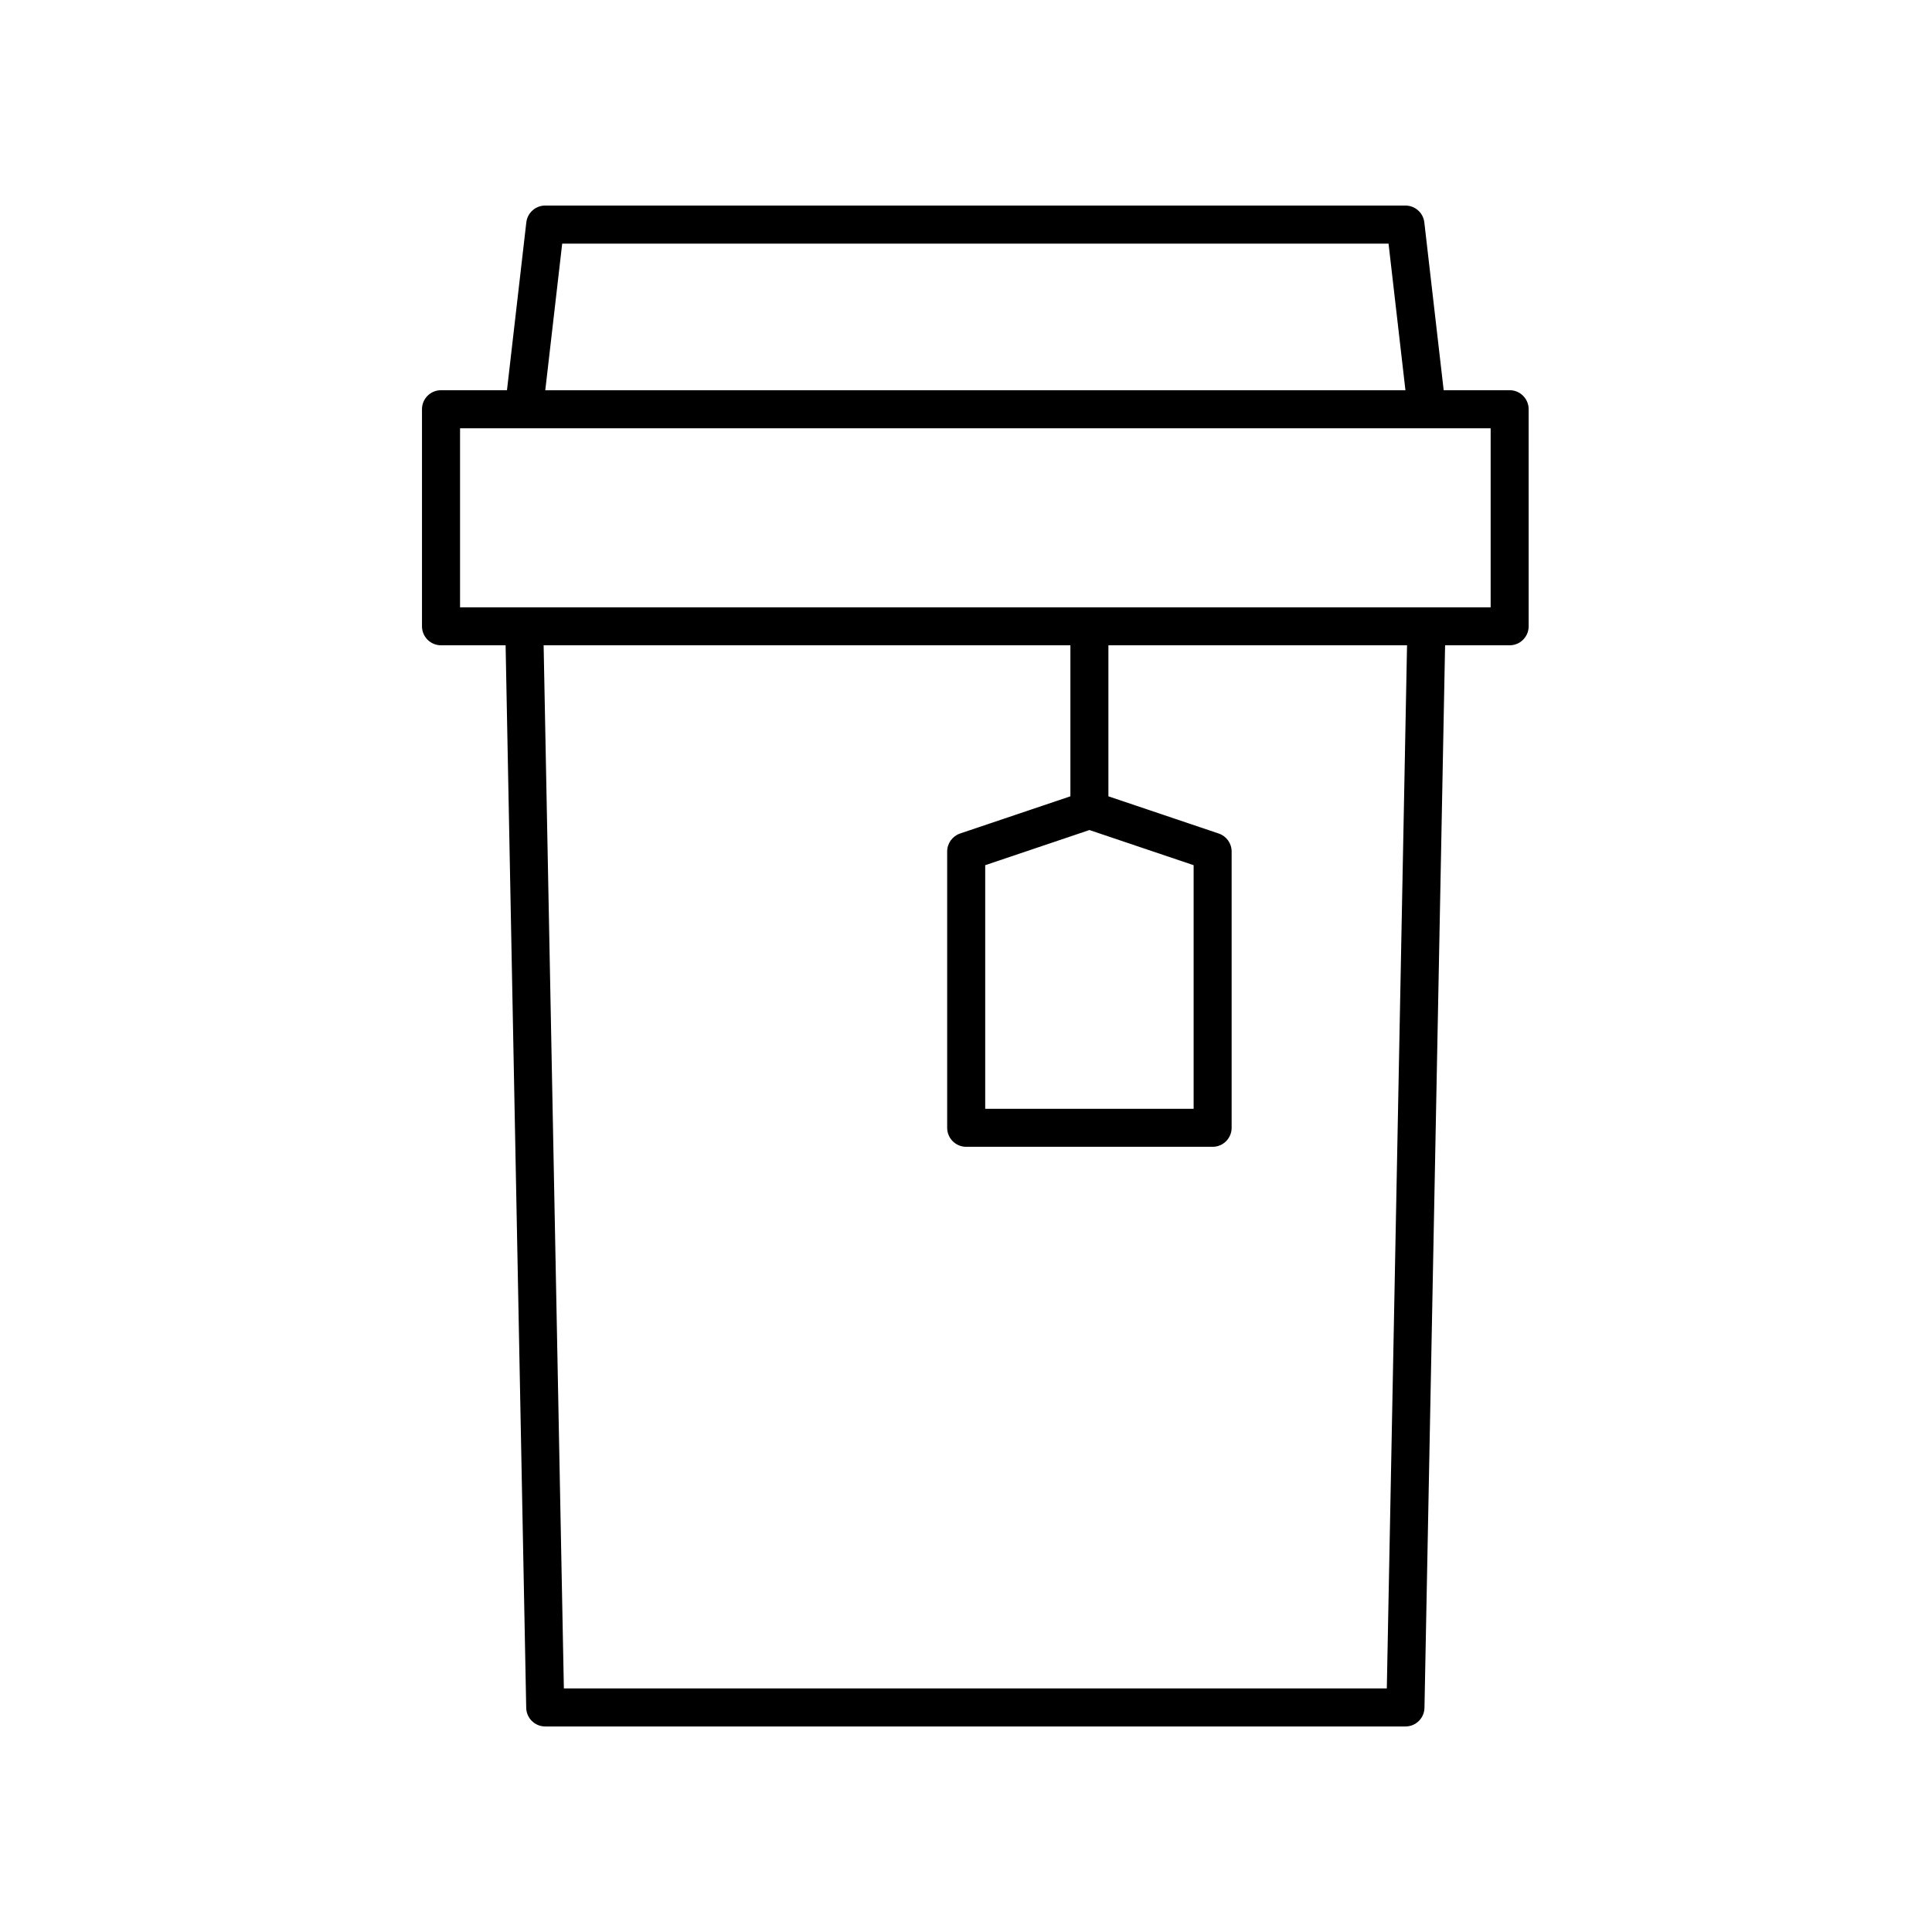
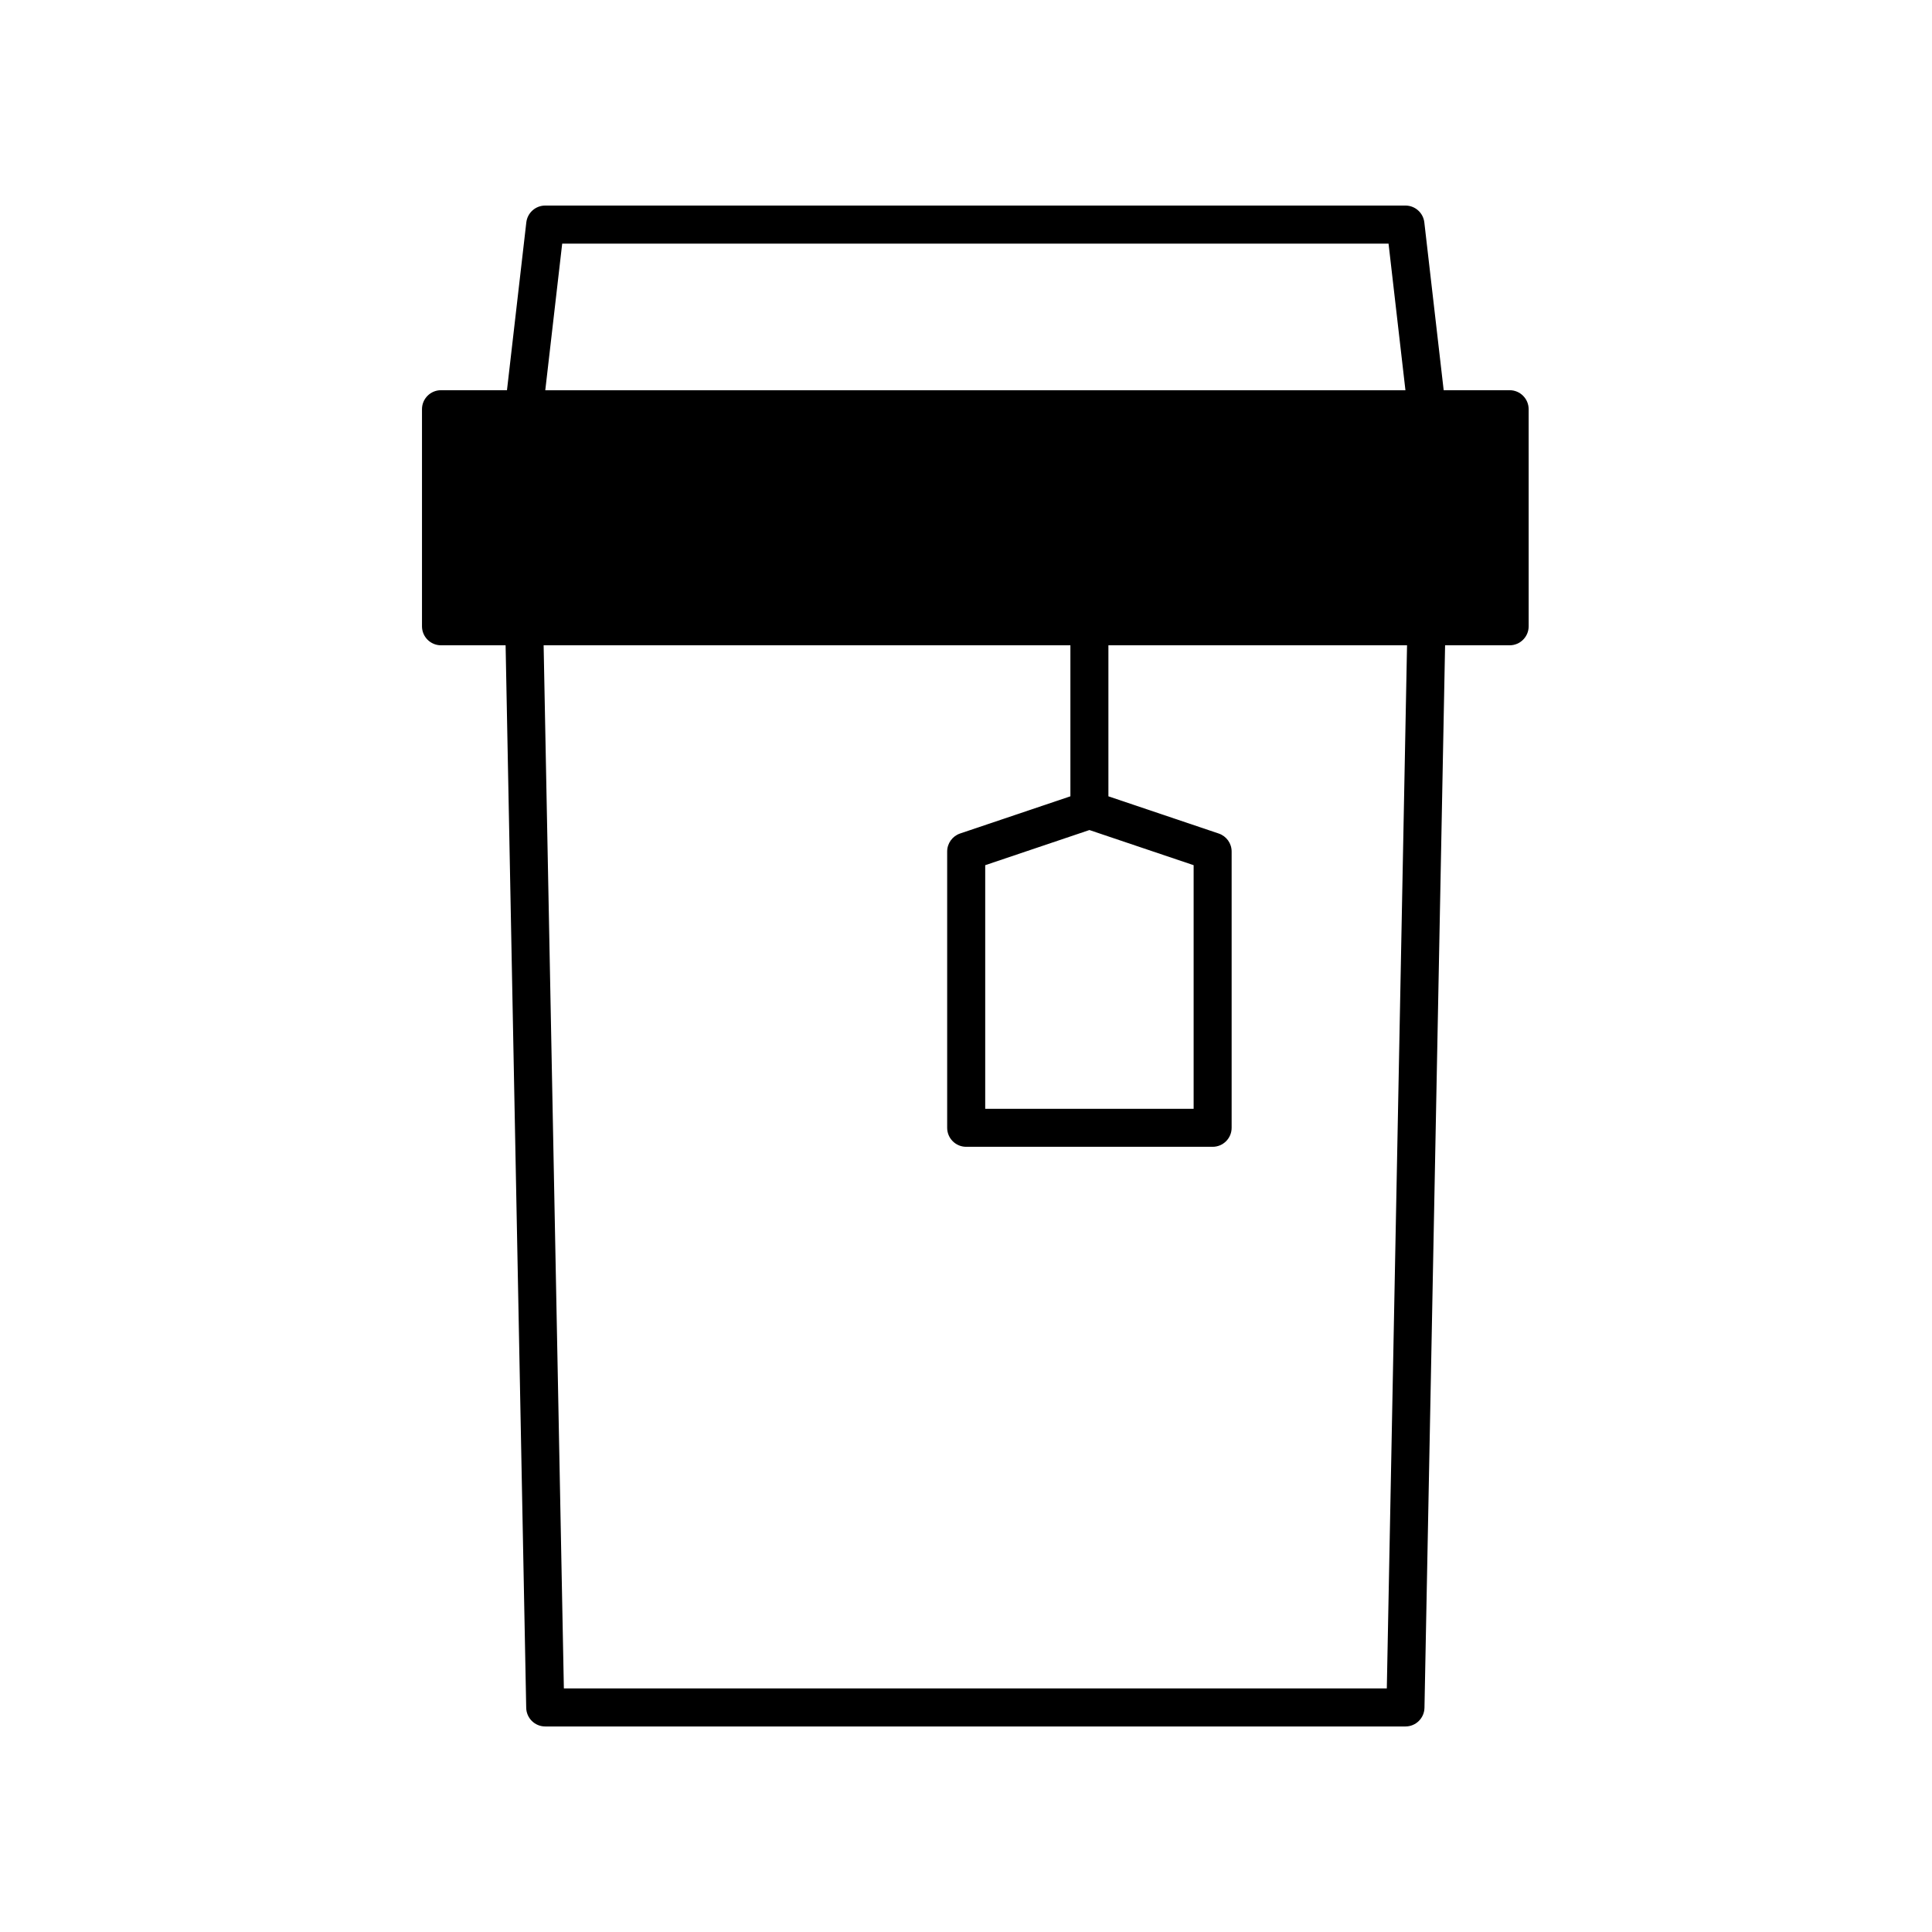
<svg xmlns="http://www.w3.org/2000/svg" fill="#000000" width="800px" height="800px" version="1.1" viewBox="144 144 512 512">
-   <path d="m277.99 315.01 5.461 281.58c0.055 2.742 2.293 4.941 5.039 4.941h227.97c2.746 0 4.984-2.195 5.039-4.941l5.465-281.58h17.109c2.781 0 5.039-2.254 5.039-5.039l-0.004-57.523c0-2.781-2.254-5.039-5.039-5.039h-17.48l-5.129-44.477c-0.293-2.539-2.445-4.457-5.004-4.457h-227.97c-2.559 0-4.711 1.918-5.008 4.461l-5.125 44.473h-17.484c-2.781 0-5.039 2.254-5.039 5.039v57.523c0 2.781 2.254 5.039 5.039 5.039zm233.53 276.44h-218.09l-5.363-276.44h139.6v40.02l-29.227 9.855c-2.051 0.691-3.43 2.613-3.43 4.773v73.219c0 2.781 2.254 5.039 5.039 5.039h65.309c2.781 0 5.039-2.254 5.039-5.039v-73.215c0-2.164-1.379-4.082-3.43-4.773l-29.227-9.855v-40.02h79.141zm-78.812-227.48 27.617 9.312v64.559l-55.234 0.004v-64.562zm-139.72-155.41h218.99l4.477 38.859h-227.95zm-27.07 48.938h273.12v47.445h-273.12z" />
+   <path d="m277.99 315.01 5.461 281.58c0.055 2.742 2.293 4.941 5.039 4.941h227.97c2.746 0 4.984-2.195 5.039-4.941l5.465-281.58h17.109c2.781 0 5.039-2.254 5.039-5.039l-0.004-57.523c0-2.781-2.254-5.039-5.039-5.039h-17.48l-5.129-44.477c-0.293-2.539-2.445-4.457-5.004-4.457h-227.97c-2.559 0-4.711 1.918-5.008 4.461l-5.125 44.473h-17.484c-2.781 0-5.039 2.254-5.039 5.039v57.523c0 2.781 2.254 5.039 5.039 5.039zm233.53 276.44h-218.09l-5.363-276.44h139.6v40.02l-29.227 9.855c-2.051 0.691-3.43 2.613-3.43 4.773v73.219c0 2.781 2.254 5.039 5.039 5.039h65.309c2.781 0 5.039-2.254 5.039-5.039v-73.215c0-2.164-1.379-4.082-3.43-4.773l-29.227-9.855v-40.02h79.141zm-78.812-227.48 27.617 9.312v64.559l-55.234 0.004v-64.562zm-139.72-155.41h218.99l4.477 38.859h-227.95zm-27.07 48.938h273.12h-273.12z" />
</svg>